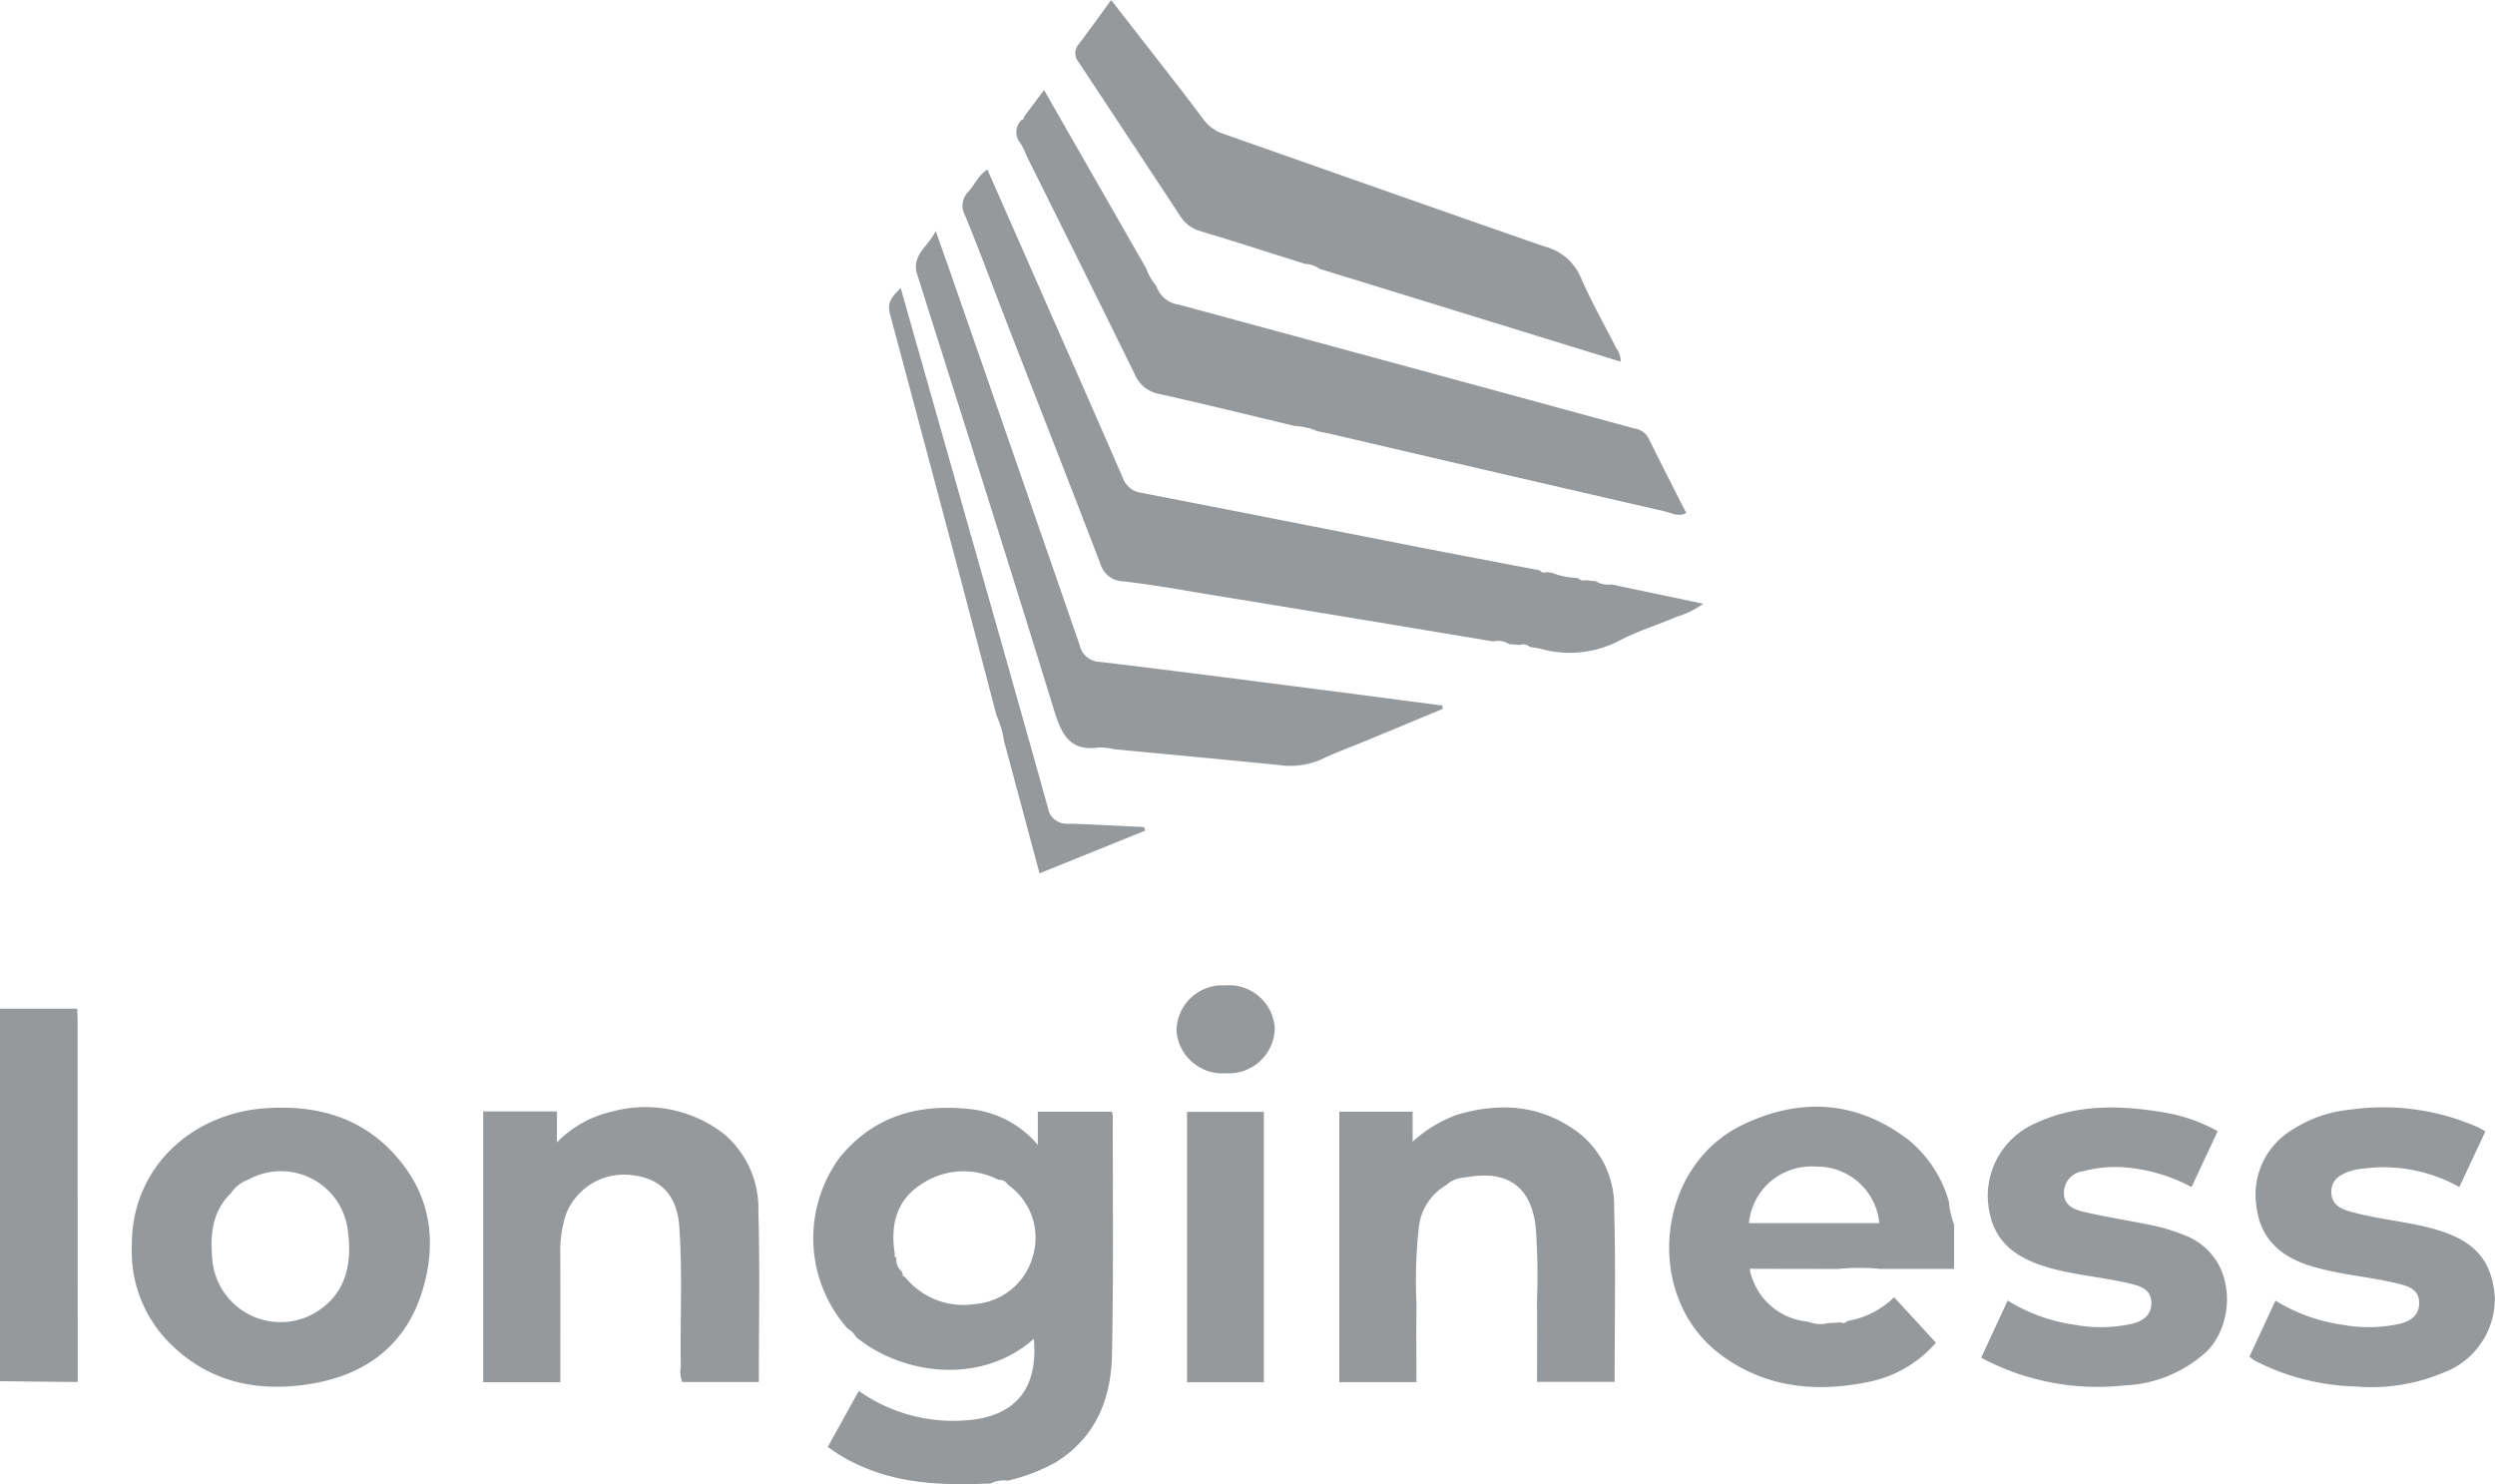
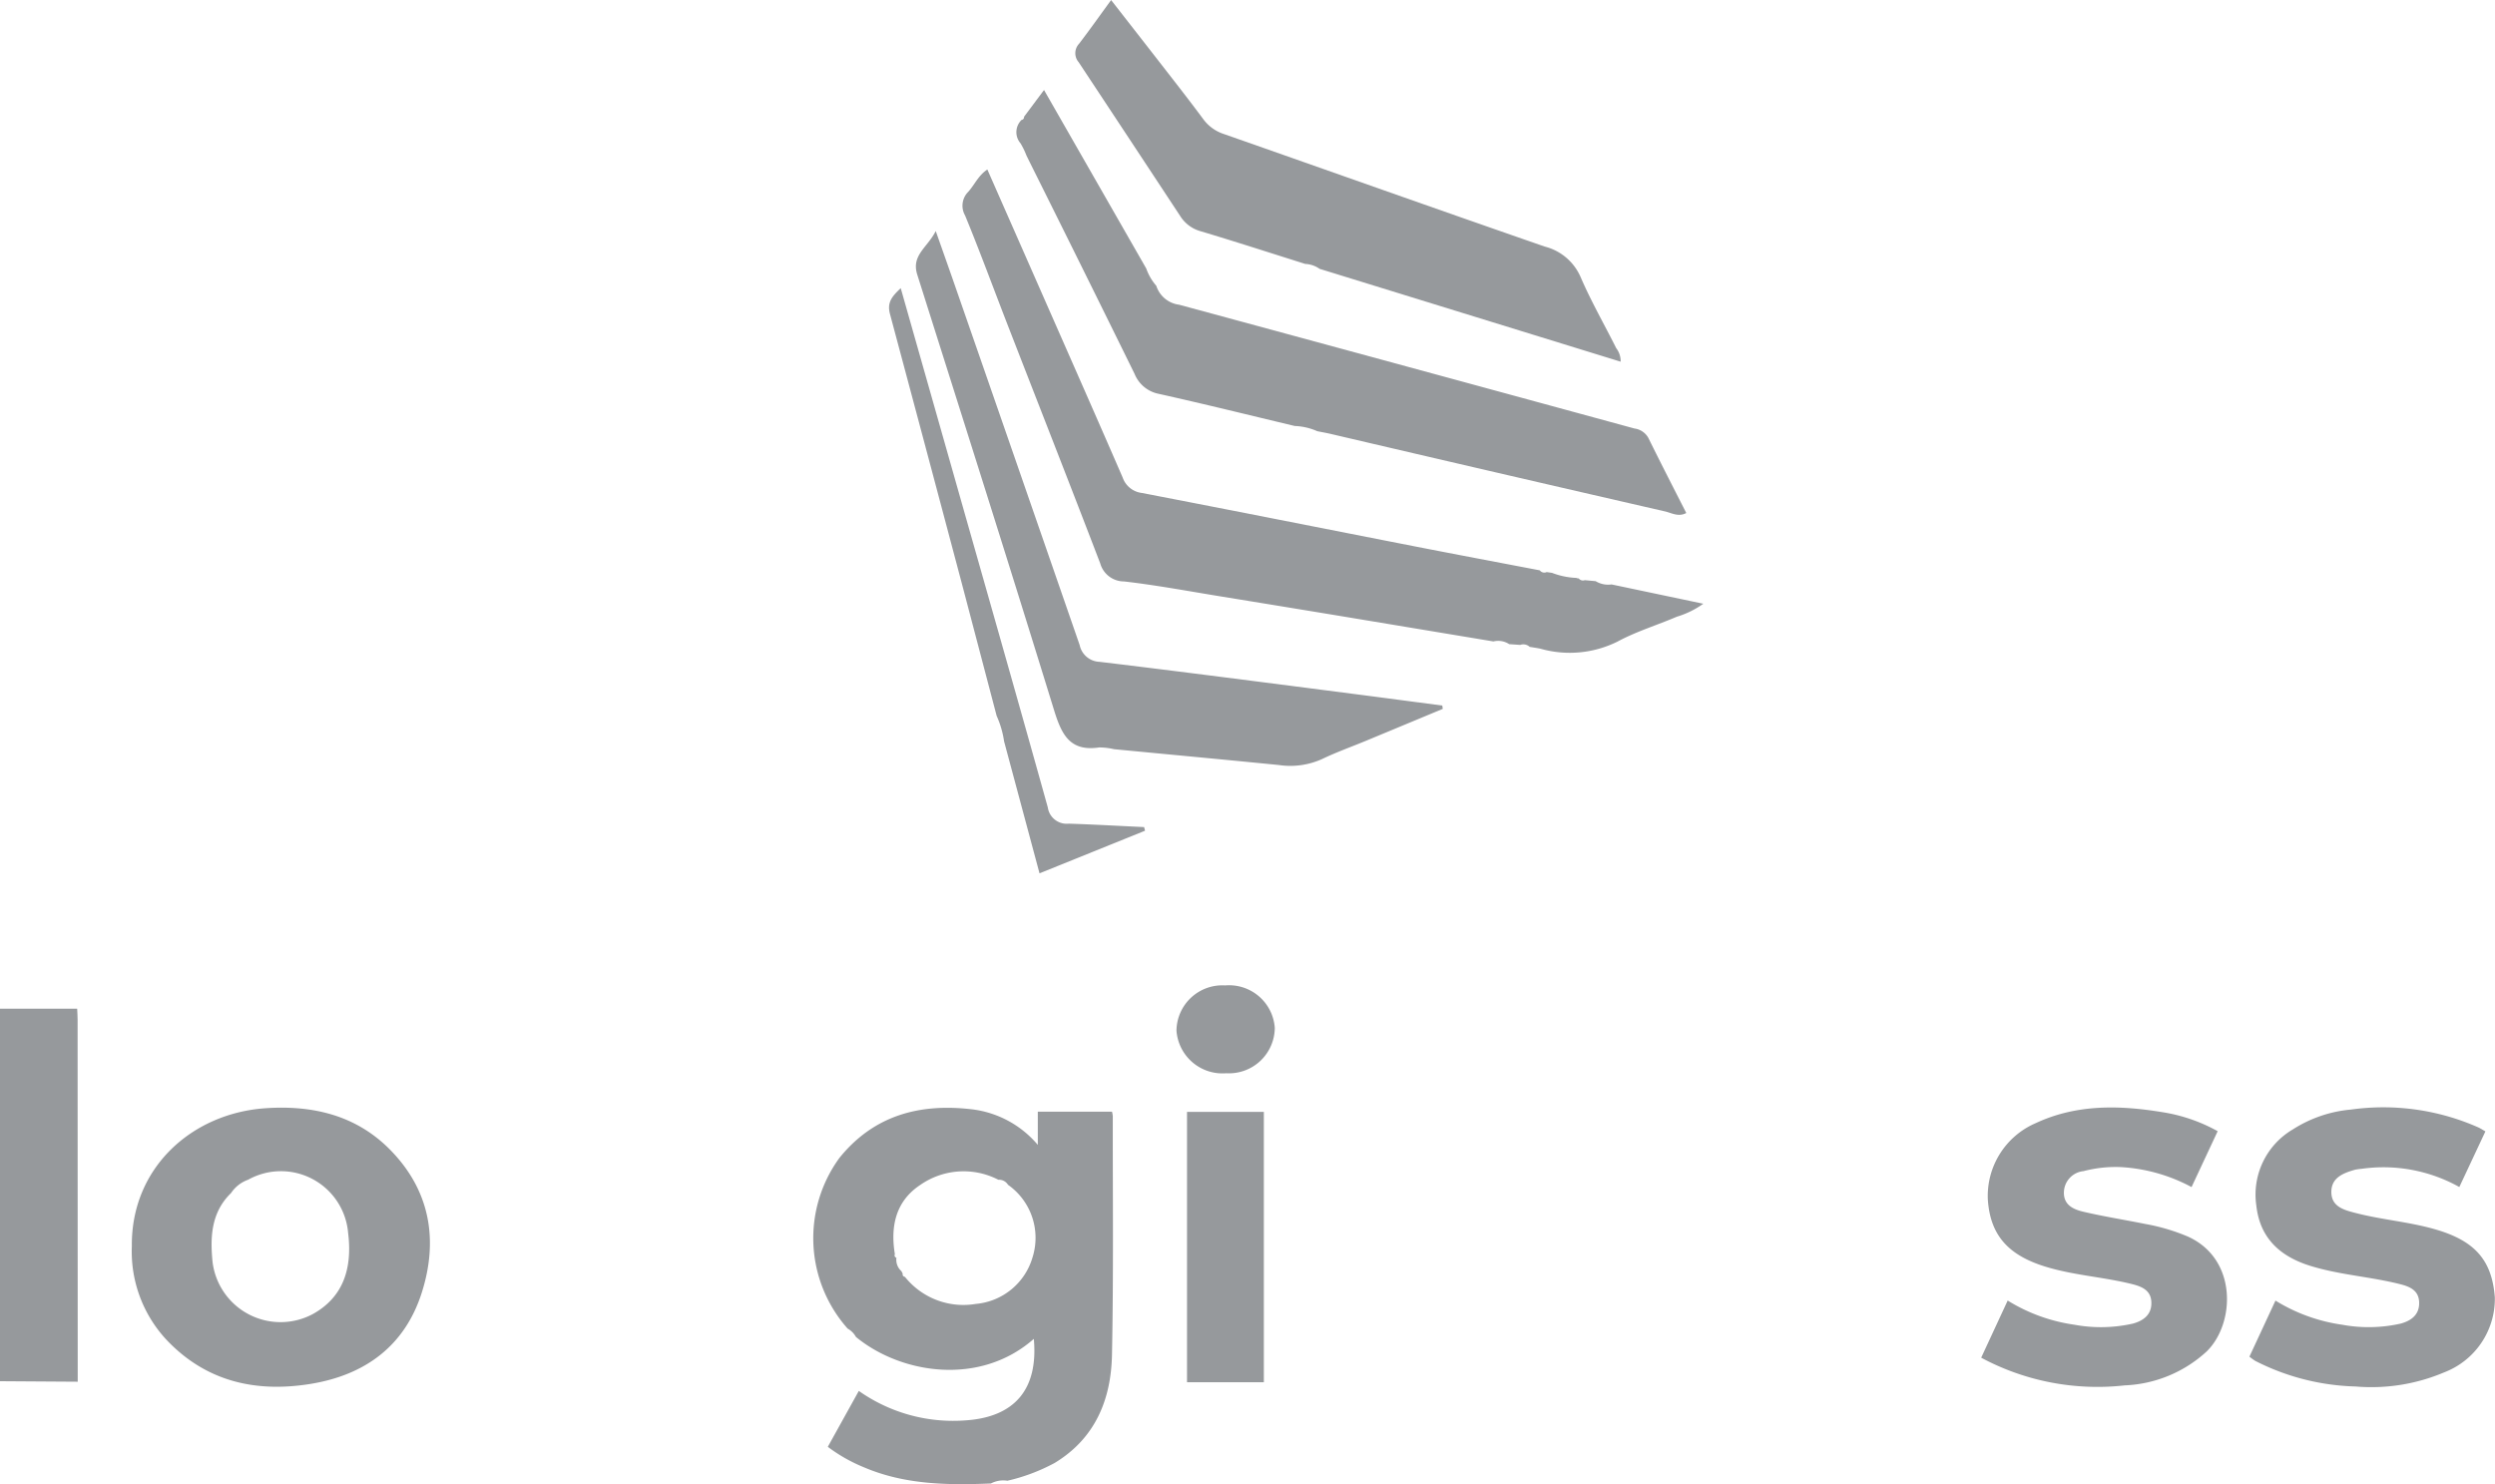
<svg xmlns="http://www.w3.org/2000/svg" id="brand5" width="197.685" height="117.596" viewBox="0 0 197.685 117.596">
-   <path id="Path_7303" data-name="Path 7303" d="M-2437.5-4404.476v3.525h-5.866a16.917,16.917,0,0,0-3.328.007l-6.735-.011c-.157-.047-.271-.036-.233.175a5.167,5.167,0,0,0,4.583,4.009,2.533,2.533,0,0,0,1.547.124l1.061-.062a.365.365,0,0,0,.493-.107,6.939,6.939,0,0,0,3.728-1.888l3.315,3.6a9.559,9.559,0,0,1-5.546,3.151c-4.121.807-8.047.375-11.5-2.193-6.166-4.584-5.193-14.913,1.75-18.231,4.591-2.195,9.073-1.917,13.187,1.254a9.788,9.788,0,0,1,3.143,4.868A6.031,6.031,0,0,0-2437.5-4404.476Zm-5.92-.1a4.95,4.95,0,0,0-5.033-4.478,4.961,4.961,0,0,0-5.3,4.478Z" transform="translate(2592.325 4501.489)" fill="#96999c" />
  <path id="Path_7304" data-name="Path 7304" d="M-2756.024-4383.612c-3.425.14-6.824.1-10.059-1.281a12.76,12.76,0,0,1-2.865-1.624l2.457-4.43a12.954,12.954,0,0,0,8.419,2.337c3.924-.246,5.811-2.46,5.447-6.46-4.256,3.752-10.5,2.8-14.093-.152a1.683,1.683,0,0,0-.657-.66,10.791,10.791,0,0,1-.647-13.534c2.714-3.354,6.312-4.32,10.42-3.851a8.082,8.082,0,0,1,5.293,2.827v-2.632h5.878a2.071,2.071,0,0,1,.064.375c-.008,6.3.063,12.6-.065,18.9-.072,3.533-1.323,6.606-4.538,8.557a14.853,14.853,0,0,1-3.749,1.411A2.09,2.09,0,0,0-2756.024-4383.612Zm-7.494-17.891.006.015a1.2,1.2,0,0,0,.393,1.05l.106.2c-.031.149.045.224.179.259a5.931,5.931,0,0,0,5.609,2.14,5.148,5.148,0,0,0,4.495-3.68,5.133,5.133,0,0,0-1.939-5.758.838.838,0,0,0-.765-.4,6,6,0,0,0-6.2.418c-1.935,1.286-2.365,3.276-2,5.481A.193.193,0,0,0-2763.518-4401.5Z" transform="translate(2834.537 4501.154)" fill="#96999c" />
  <path id="Path_7305" data-name="Path 7305" d="M-2673.97-4715.892q-5.807-.965-11.615-1.93-5-.826-10-1.639c-2.547-.414-5.087-.891-7.648-1.185a1.96,1.96,0,0,1-1.887-1.423c-2.413-6.3-4.879-12.572-7.321-18.858-1.128-2.9-2.2-5.832-3.388-8.713a1.555,1.555,0,0,1,.239-1.868c.509-.558.8-1.3,1.524-1.778,1.634,3.709,3.253,7.384,4.87,11.06,1.956,4.447,3.92,8.89,5.852,13.347a1.839,1.839,0,0,0,1.5,1.219c7.276,1.4,14.543,2.846,21.815,4.269,3.243.634,6.49,1.245,9.736,1.866a.445.445,0,0,0,.543.137l.428.063a6.069,6.069,0,0,0,1.926.4.4.4,0,0,0,.188.038.415.415,0,0,0,.477.14l.861.079a1.9,1.9,0,0,0,1.263.259l7.269,1.53a7.14,7.14,0,0,1-2.1,1.029c-1.562.669-3.21,1.167-4.7,1.971a8.5,8.5,0,0,1-6.1.564c-.284-.06-.572-.1-.859-.147a.727.727,0,0,0-.746-.155l-.875-.06A1.591,1.591,0,0,0-2673.97-4715.892Z" transform="translate(2792.296 4766.716)" fill="#96999c" />
  <path id="Path_7306" data-name="Path 7306" d="M-2685.458-4766.559a2.18,2.18,0,0,0,1.806,1.5q18.045,4.888,36.08,9.809a1.472,1.472,0,0,1,1.107.755c.974,1.98,1.983,3.942,3,5.941-.625.336-1.173-.01-1.687-.127q-13.249-3.04-26.484-6.14c-.353-.082-.71-.144-1.066-.216a4.854,4.854,0,0,0-1.785-.413c-3.593-.856-7.178-1.745-10.782-2.548a2.6,2.6,0,0,1-1.905-1.572q-4.146-8.434-8.342-16.844l-.227-.463a6.262,6.262,0,0,0-.472-.971,1.349,1.349,0,0,1,.087-1.855.217.217,0,0,0,.191-.245l1.585-2.123,8.1,14.146A4.186,4.186,0,0,0-2685.458-4766.559Z" transform="translate(2777.073 4789.202)" fill="#96999c" />
  <path id="Path_7307" data-name="Path 7307" d="M-2656.961-4793.771c-2.765-.87-5.523-1.764-8.3-2.594a2.78,2.78,0,0,1-1.608-1.2q-4.018-6.1-8.047-12.192a1.092,1.092,0,0,1,.03-1.459c.84-1.094,1.635-2.222,2.542-3.463,1.229,1.576,2.4,3.073,3.569,4.577,1.249,1.61,2.51,3.211,3.723,4.847a3.279,3.279,0,0,0,1.634,1.188c8.479,2.971,16.946,5.98,25.436,8.922a4.22,4.22,0,0,1,2.834,2.408c.831,1.928,1.883,3.76,2.825,5.641a1.681,1.681,0,0,1,.351,1.07l-23.855-7.357A2.117,2.117,0,0,0-2656.961-4793.771Z" transform="translate(2760.381 4814.684)" fill="#96999c" />
  <path id="Path_7308" data-name="Path 7308" d="M-3016.951-4402.452c-.064-6.217,4.759-10.539,10.6-10.934,3.749-.254,7.19.561,9.885,3.312,3.138,3.2,3.816,7.108,2.492,11.284-1.348,4.254-4.519,6.55-8.826,7.248-4.368.708-8.32-.2-11.449-3.542A10.266,10.266,0,0,1-3016.951-4402.452Zm9.216-5.27a2.719,2.719,0,0,0-1.354,1.055c-1.575,1.528-1.665,3.48-1.466,5.461a5.426,5.426,0,0,0,7.947,4.127c2.244-1.247,3.169-3.373,2.794-6.422A5.341,5.341,0,0,0-3007.736-4407.721Z" transform="translate(3027.397 4501.195)" fill="#96999c" />
-   <path id="Path_7309" data-name="Path 7309" d="M-2889.672-4413.165h5.841v2.454a8.776,8.776,0,0,1,4.316-2.43,10.134,10.134,0,0,1,8.874,1.724,7.7,7.7,0,0,1,2.773,6.16c.127,4.476.037,8.958.037,13.528h-6.073a2.141,2.141,0,0,1-.112-1.166c-.067-3.714.142-7.433-.118-11.143-.17-2.429-1.424-3.786-3.63-4.061a4.928,4.928,0,0,0-5.339,3.057,9.3,9.3,0,0,0-.461,3.114c.017,3.385.006,6.771.006,10.216h-6.115Z" transform="translate(2927.957 4501.228)" fill="#96999c" />
-   <path id="Path_7310" data-name="Path 7310" d="M-2571.078-4407.356a4.429,4.429,0,0,0-2.189,3.445,38.323,38.323,0,0,0-.173,6c-.033,2.038-.007,4.076-.007,6.174h-6.112v-21.432h5.81v2.377a10.724,10.724,0,0,1,3.506-2.129c3.432-1.016,6.685-.792,9.626,1.41a7.309,7.309,0,0,1,2.834,5.9c.132,4.587.039,9.18.039,13.854h-6.147c0-2.12.02-4.226-.006-6.331a52.854,52.854,0,0,0-.106-6.008c-.388-3.074-2.142-4.379-5.2-3.922-.18.027-.36.051-.541.077A2.267,2.267,0,0,0-2571.078-4407.356Z" transform="translate(2685.675 4501.25)" fill="#96999c" />
  <path id="Path_7311" data-name="Path 7311" d="M-2691.178-4693.131q-3.042,1.266-6.085,2.529c-1.172.486-2.374.913-3.515,1.464a6.135,6.135,0,0,1-3.4.454c-4.346-.431-8.695-.835-13.042-1.252a5.11,5.11,0,0,0-1.187-.139c-2.363.353-2.995-1.092-3.587-3.014-3.543-11.5-7.189-22.974-10.822-34.45-.488-1.54.812-2.146,1.465-3.453.548,1.554.991,2.8,1.424,4.044q5,14.38,9.98,28.763a1.667,1.667,0,0,0,1.572,1.326c6.681.8,13.354,1.673,20.028,2.529,2.378.306,4.754.624,7.131.937Z" transform="translate(2805.492 4749.298)" fill="#96999c" />
  <path id="Path_7312" data-name="Path 7312" d="M-2233.242-4407.138a12.329,12.329,0,0,0-7.717-1.447,4.45,4.45,0,0,0-.539.074c-.942.269-1.9.627-1.884,1.793.015,1.14,1.006,1.4,1.893,1.629,2.035.532,4.143.694,6.179,1.258,3.23.894,4.65,2.414,4.882,5.437a6.245,6.245,0,0,1-4.011,5.939,14.782,14.782,0,0,1-7.032,1.12,18.5,18.5,0,0,1-7.942-2.029,5.249,5.249,0,0,1-.46-.334l2.064-4.442a13.692,13.692,0,0,0,5.279,1.911,11.558,11.558,0,0,0,4.654-.091c.83-.231,1.47-.7,1.452-1.659-.018-.933-.674-1.249-1.485-1.456-2.357-.6-4.8-.733-7.139-1.457-2.4-.746-3.994-2.194-4.278-4.783a5.992,5.992,0,0,1,2.895-6.03,10.2,10.2,0,0,1,4.592-1.57,18.6,18.6,0,0,1,10.113,1.418c.16.075.309.173.551.31Z" transform="translate(2428.1 4501.191)" fill="#96999c" />
  <path id="Path_7313" data-name="Path 7313" d="M-2347.033-4393.673l2.1-4.528a13.64,13.64,0,0,0,5.281,1.915,11.508,11.508,0,0,0,4.653-.091c.831-.232,1.472-.707,1.451-1.661-.02-.928-.675-1.249-1.489-1.455-2.288-.578-4.666-.7-6.927-1.4-2.964-.917-4.342-2.516-4.54-5.276a6.278,6.278,0,0,1,3.791-6.087c3.235-1.509,6.62-1.432,10.04-.87a13.168,13.168,0,0,1,4.378,1.507l-2.07,4.428a13.423,13.423,0,0,0-5.539-1.58,9.979,9.979,0,0,0-3.018.316,1.724,1.724,0,0,0-1.557,1.693c-.016,1.023.8,1.352,1.573,1.532,1.622.379,3.273.636,4.907.967a15.685,15.685,0,0,1,3.321.983c3.977,1.772,3.771,6.906,1.514,9.11a10.187,10.187,0,0,1-6.5,2.691A19.473,19.473,0,0,1-2347.033-4393.673Z" transform="translate(2504.007 4501.248)" fill="#96999c" />
-   <path id="Path_7314" data-name="Path 7314" d="M-3064.705-4419.76v-29.513h6.115c.012.29.034.58.034.871q.006,14.341.009,28.683l-.025.024Z" transform="translate(3064.705 4529.198)" fill="#96999c" />
+   <path id="Path_7314" data-name="Path 7314" d="M-3064.705-4419.76v-29.513h6.115c.012.29.034.58.034.871q.006,14.341.009,28.683Z" transform="translate(3064.705 4529.198)" fill="#96999c" />
  <path id="Path_7315" data-name="Path 7315" d="M-2628.623-4390.484h-6.087v-21.421h6.087Z" transform="translate(2728.761 4500.004)" fill="#96999c" />
  <path id="Path_7316" data-name="Path 7316" d="M-2734.123-4676.41q-1.368-5.205-2.738-10.409-2.844-10.72-5.715-21.435c-.249-.921.171-1.4.853-2.044,1.321,4.651,2.595,9.134,3.868,13.618,2.6,9.17,5.225,18.336,7.784,27.52a1.515,1.515,0,0,0,1.664,1.292c1.99.063,3.978.178,5.967.271l.075.287-8.361,3.377-2.808-10.46A7.528,7.528,0,0,0-2734.123-4676.41Z" transform="translate(2813.09 4733.13)" fill="#96999c" />
  <path id="Path_7317" data-name="Path 7317" d="M-2634.679-4457.717a3.633,3.633,0,0,1,3.933,3.36,3.632,3.632,0,0,1-3.845,3.6,3.653,3.653,0,0,1-3.944-3.383A3.635,3.635,0,0,1-2634.679-4457.717Z" transform="translate(2731.75 4535.795)" fill="#96999c" />
</svg>